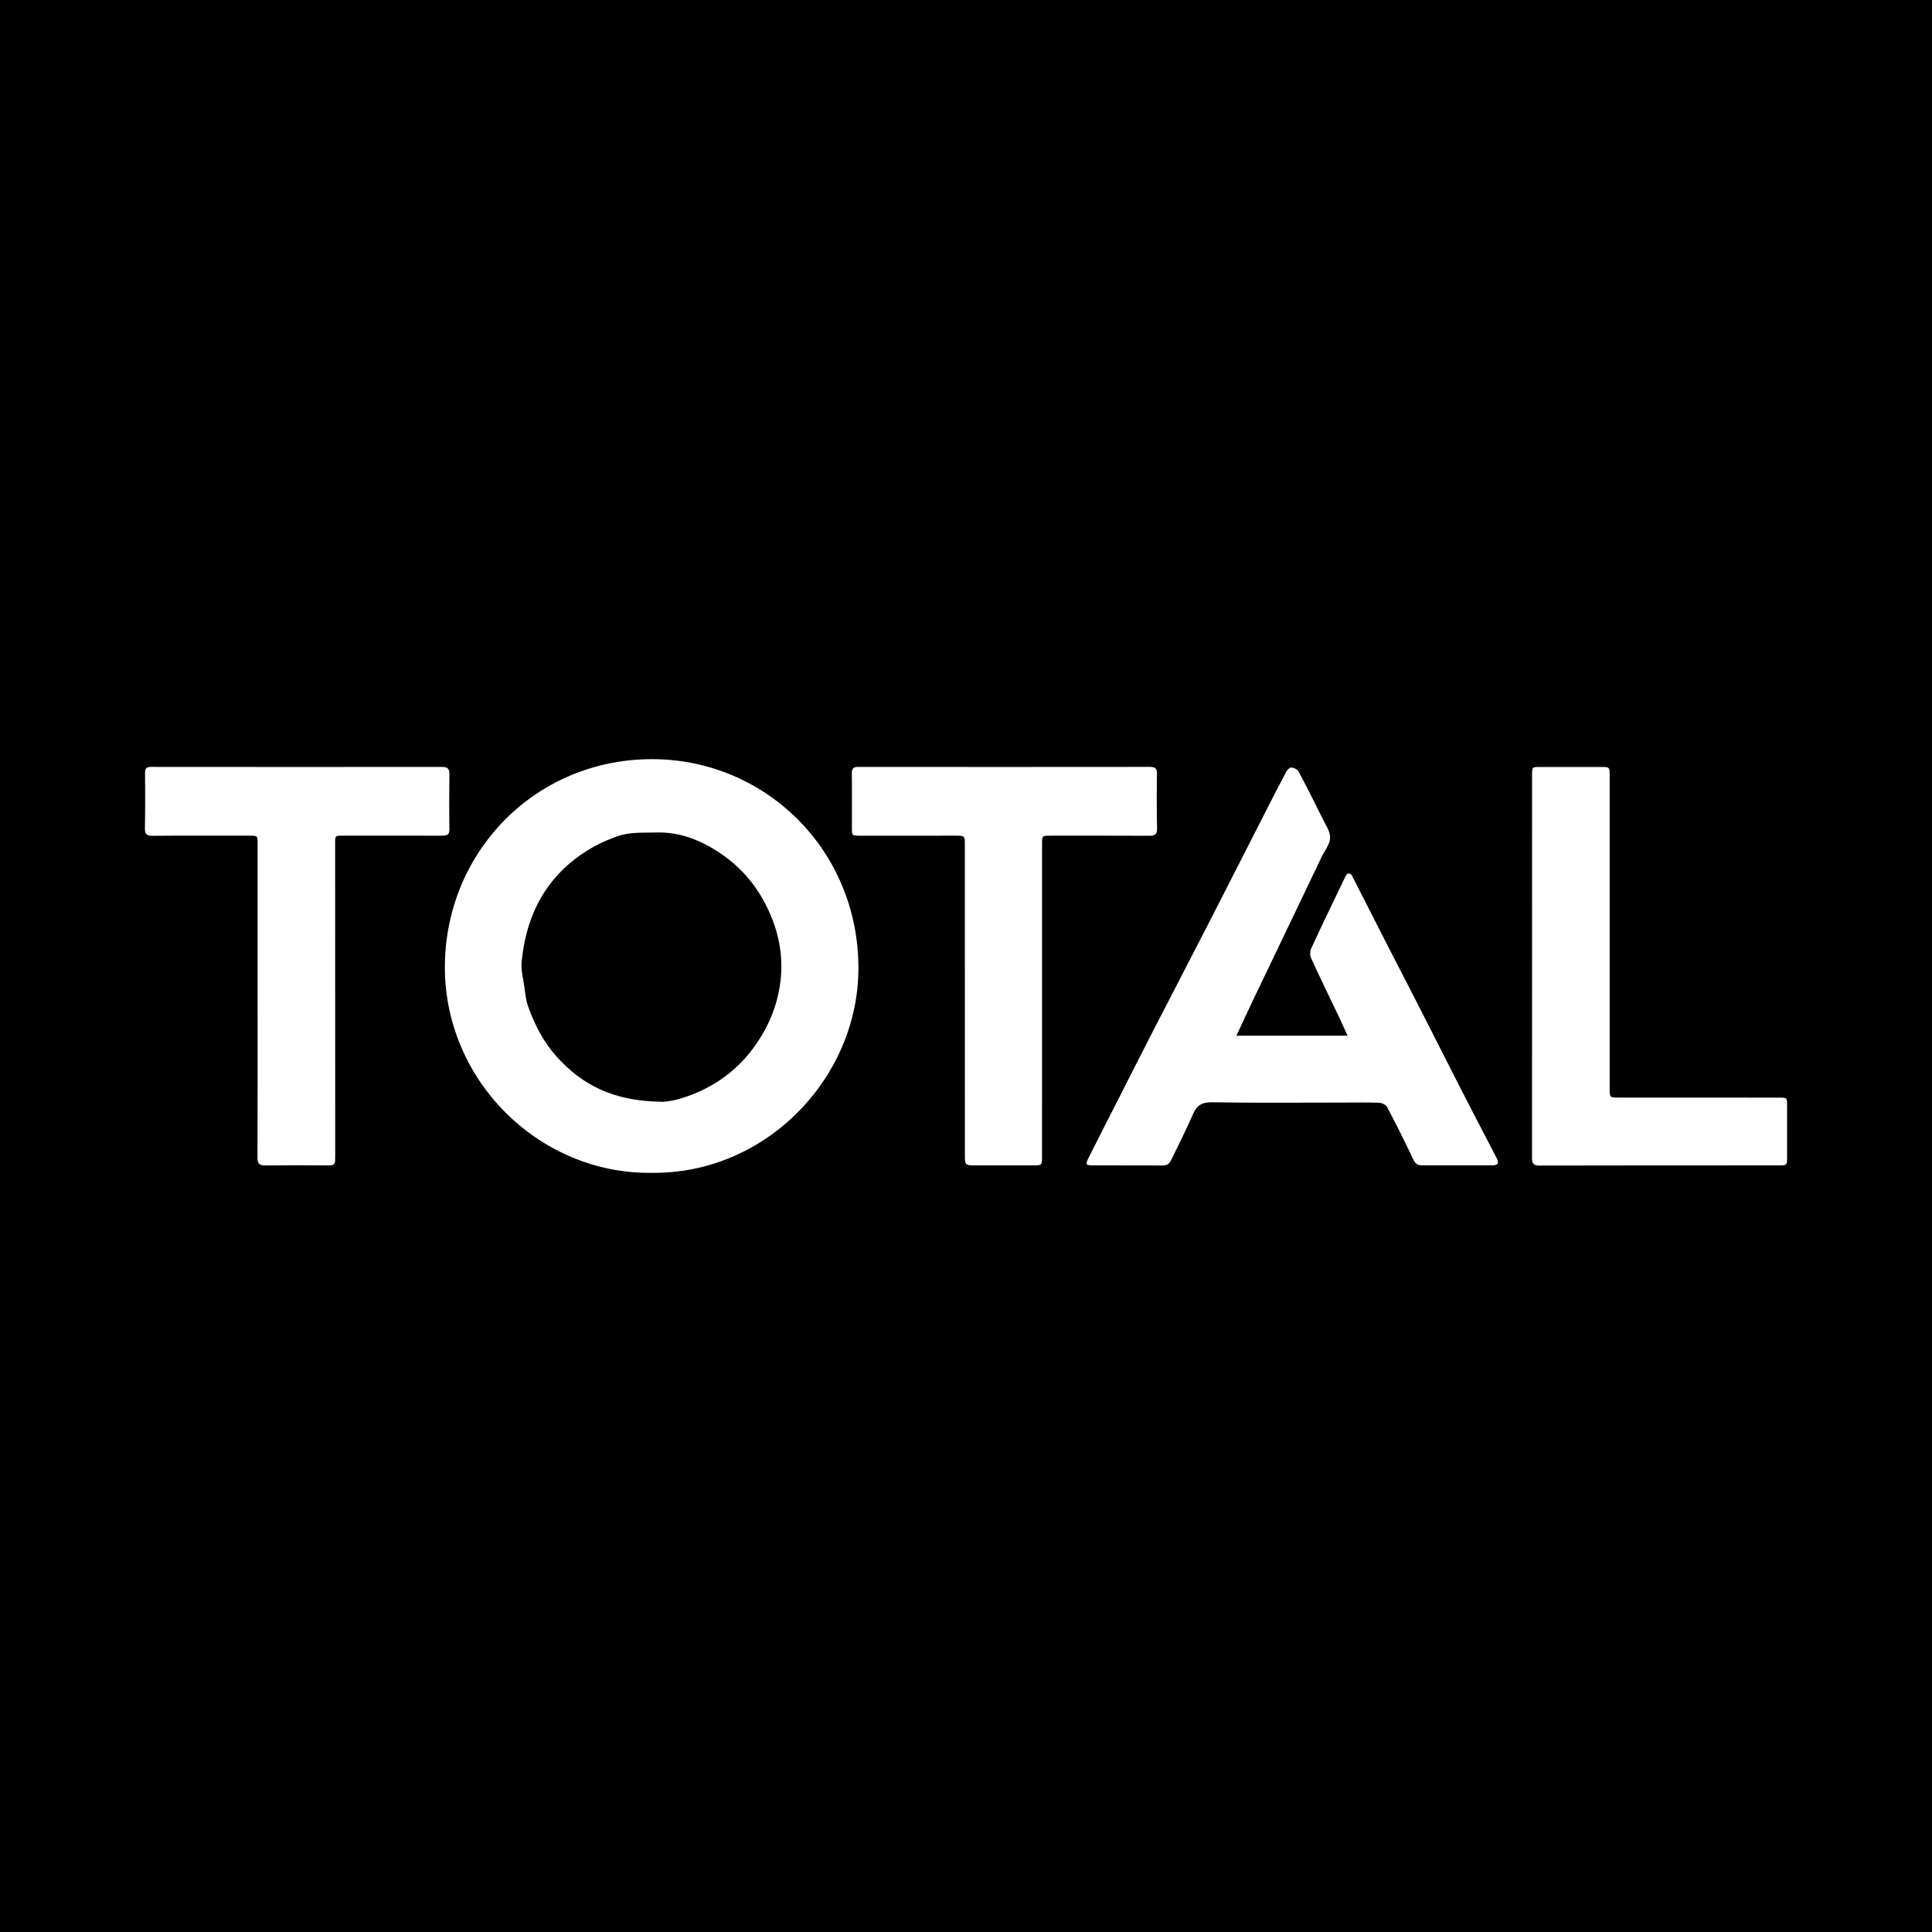
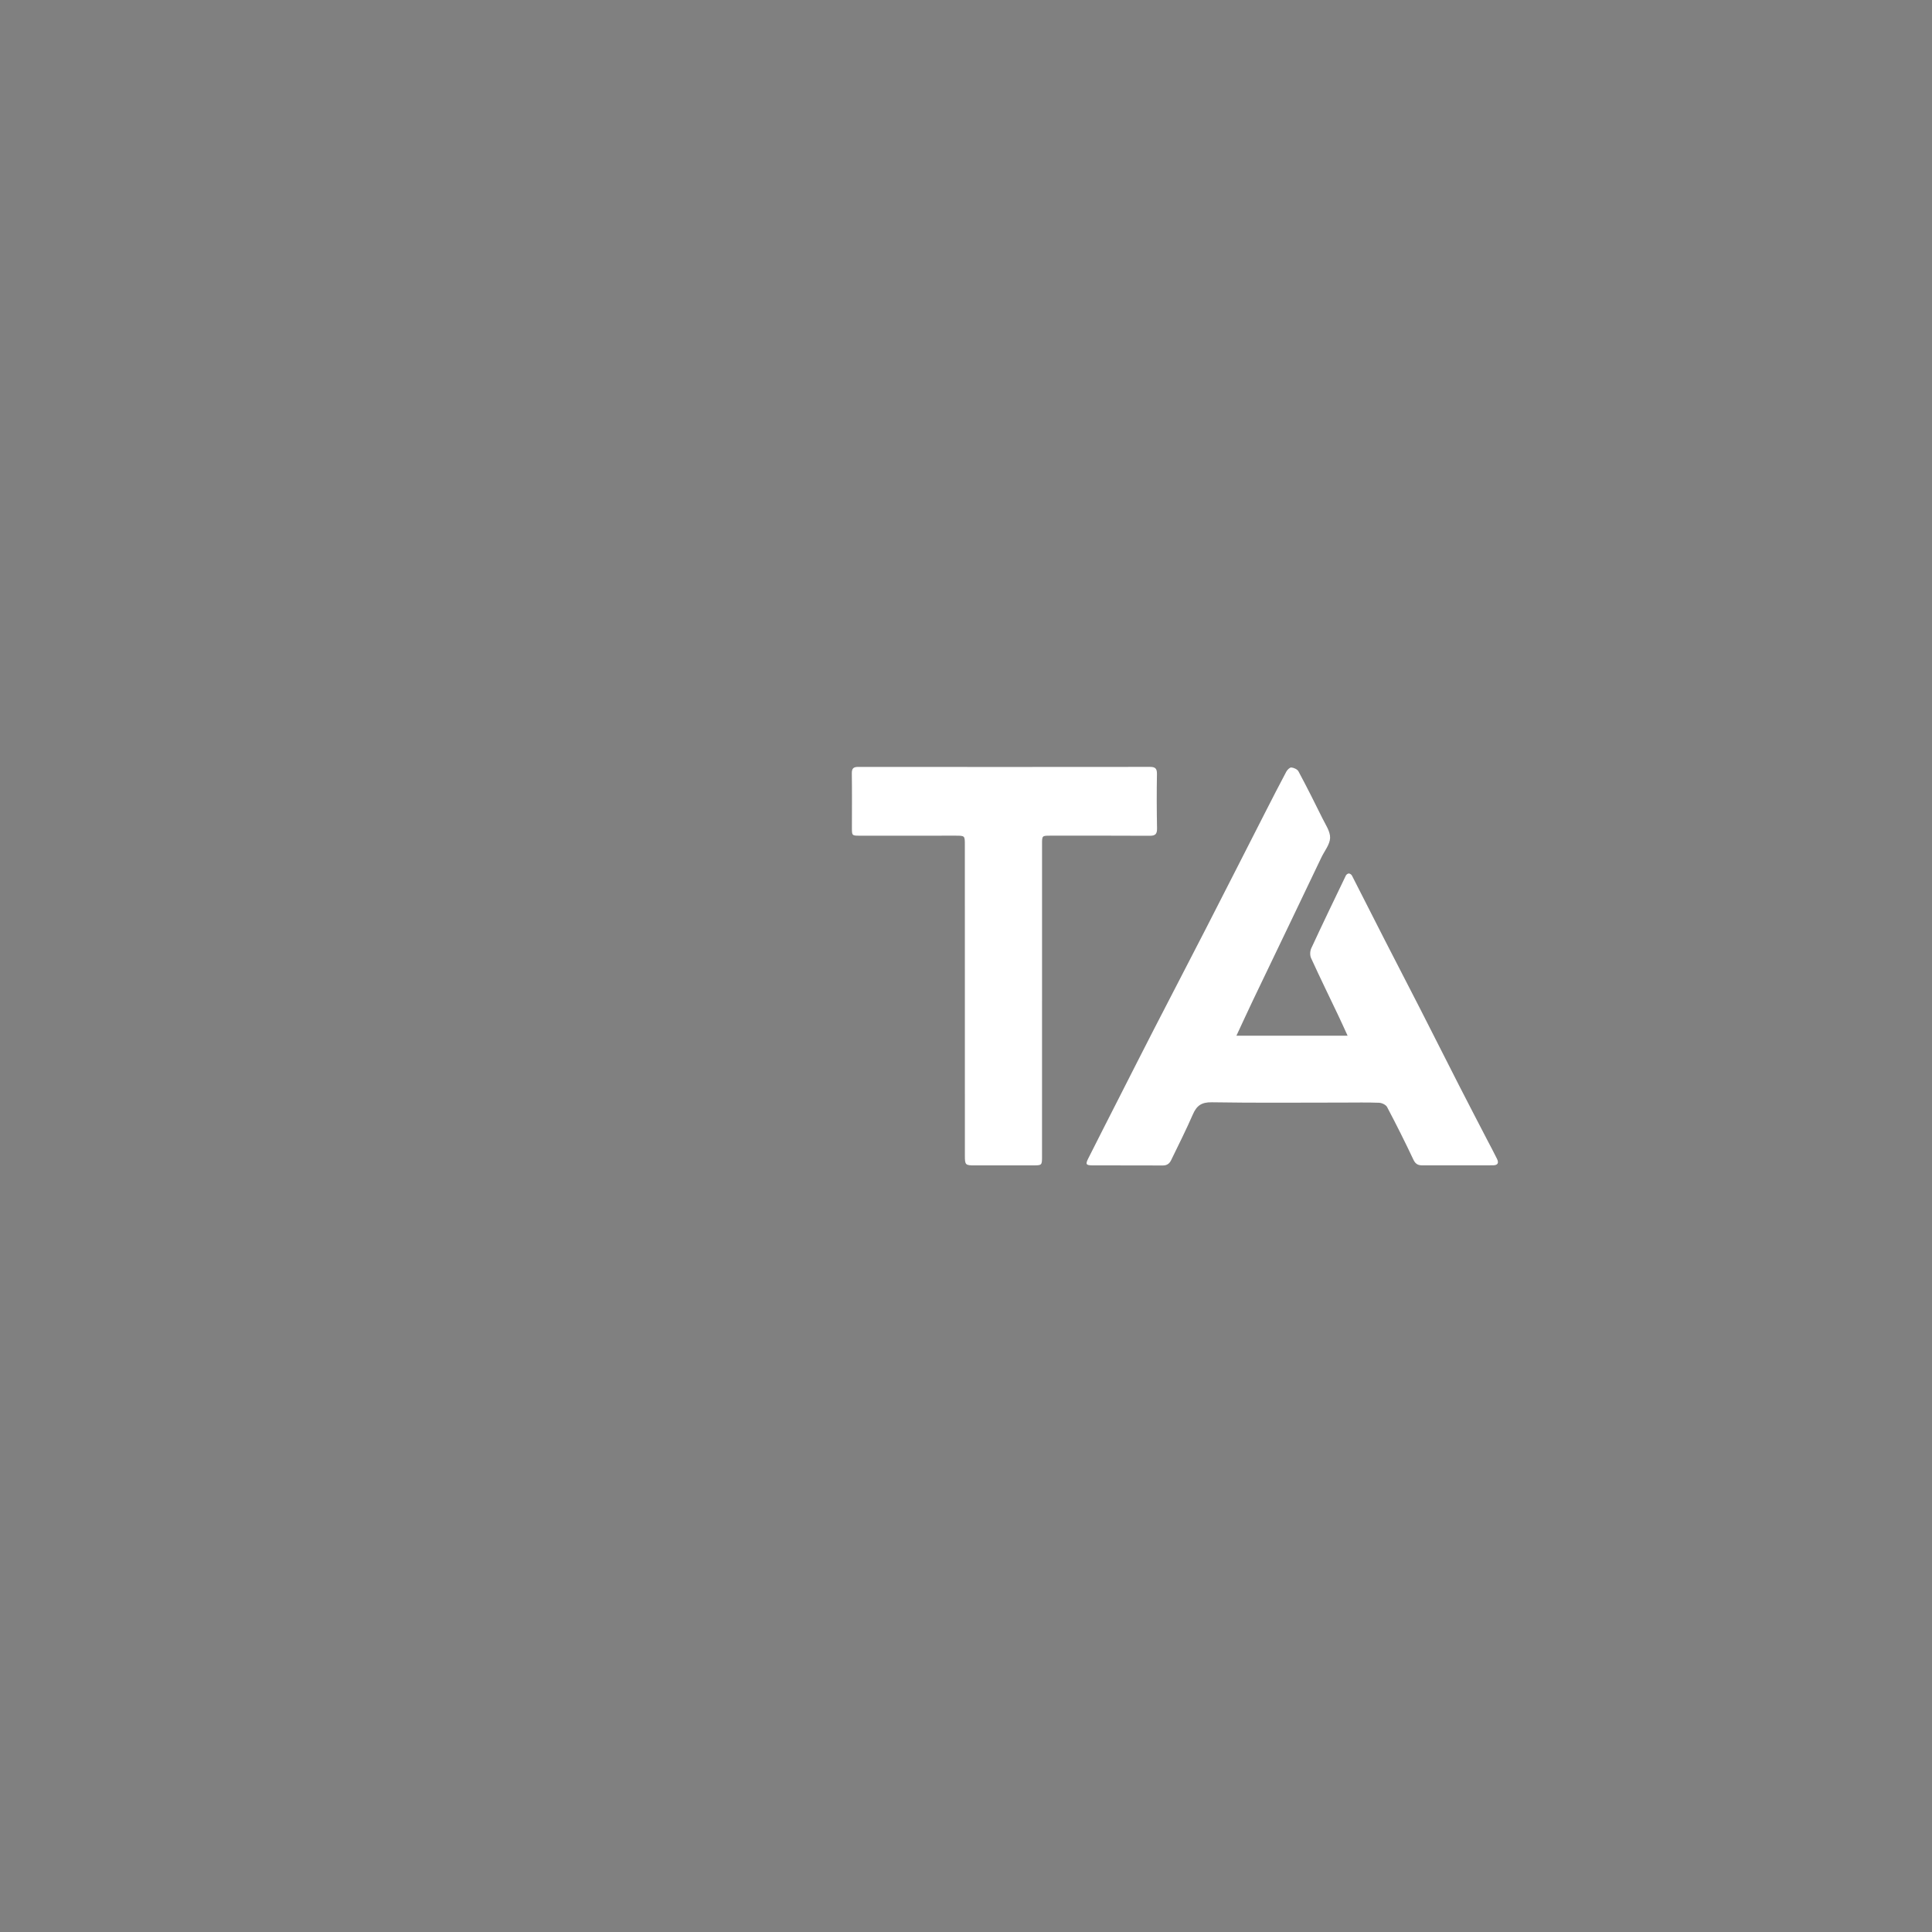
<svg xmlns="http://www.w3.org/2000/svg" width="200" height="200" viewBox="0 0 200 200" fill="none">
  <rect x="0" y="0" width="200" height="200" fill="#808080" stroke="none" />
  <g clip-path="url(#clip0_6_44750)">
-     <path d="M200 0H0V200H200V0Z" fill="black" />
-     <path d="M67.458 121.411C55.72 121.565 45.755 111.654 46.059 99.582C46.352 87.908 55.598 78.599 67.472 78.588C79.27 78.577 88.928 88.067 88.863 100.328C88.803 111.618 79.279 121.555 67.458 121.411ZM68.287 114.048C69.209 114.132 70.879 113.686 72.453 112.968C74.64 111.97 76.472 110.519 77.937 108.557C79.504 106.458 80.485 104.137 80.792 101.584C81.05 99.441 80.775 97.312 79.981 95.248C78.889 92.411 77.161 90.097 74.657 88.393C72.634 87.016 70.44 86.104 67.918 86.179C66.58 86.219 65.228 86.112 63.94 86.56C62.388 87.1 60.944 87.843 59.624 88.848C56.081 91.545 54.43 95.234 53.999 99.54C53.914 100.386 54.156 101.268 54.278 102.129C54.374 102.806 54.429 103.508 54.655 104.144C55.337 106.06 56.252 107.856 57.629 109.387C60.252 112.302 63.466 113.955 68.287 114.048Z" fill="white" />
    <path d="M127.994 107.215C131.87 107.215 135.612 107.215 139.503 107.215C139.159 106.468 138.862 105.803 138.549 105.146C137.603 103.158 136.635 101.181 135.721 99.179C135.594 98.9 135.608 98.457 135.738 98.175C136.907 95.65 138.116 93.143 139.323 90.636C139.372 90.533 139.529 90.419 139.632 90.422C139.744 90.425 139.9 90.536 139.954 90.641C141.09 92.856 142.208 95.079 143.342 97.295C144.534 99.625 145.743 101.947 146.934 104.278C148.304 106.961 149.656 109.654 151.027 112.337C151.99 114.222 152.969 116.098 153.942 117.977C154.285 118.64 154.643 119.296 154.97 119.966C155.183 120.403 155.039 120.631 154.552 120.632C152.104 120.64 149.655 120.639 147.207 120.635C146.797 120.634 146.526 120.496 146.32 120.058C145.453 118.219 144.54 116.4 143.592 114.601C143.469 114.367 143.056 114.169 142.769 114.158C141.547 114.11 140.321 114.138 139.097 114.138C134.547 114.139 129.996 114.183 125.447 114.108C124.384 114.09 123.878 114.454 123.482 115.367C122.786 116.968 121.996 118.529 121.234 120.102C121.066 120.45 120.808 120.653 120.368 120.65C117.961 120.634 115.553 120.651 113.146 120.641C112.411 120.638 112.347 120.538 112.664 119.906C113.724 117.796 114.798 115.693 115.869 113.589C117.06 111.248 118.245 108.904 119.446 106.568C121.24 103.079 123.054 99.601 124.845 96.11C126.911 92.082 128.958 88.046 131.017 84.014C131.722 82.633 132.427 81.252 133.157 79.884C133.26 79.69 133.518 79.435 133.681 79.45C133.943 79.474 134.304 79.638 134.418 79.853C135.277 81.46 136.098 83.087 136.903 84.722C137.225 85.377 137.715 86.076 137.692 86.74C137.668 87.424 137.111 88.089 136.788 88.763C135.71 91.016 134.634 93.271 133.555 95.524C132.271 98.203 130.981 100.879 129.701 103.559C129.141 104.736 128.598 105.921 127.994 107.215Z" fill="white" />
-     <path d="M26.667 103.497C26.667 98.111 26.667 92.724 26.667 87.338C26.667 86.508 26.665 86.509 25.825 86.509C22.479 86.509 19.133 86.493 15.787 86.522C15.155 86.527 14.988 86.326 15.001 85.717C15.04 83.82 15.035 81.922 15.016 80.025C15.011 79.545 15.16 79.389 15.644 79.389C25.682 79.4 35.72 79.399 45.758 79.39C46.295 79.389 46.529 79.55 46.521 80.125C46.496 82.042 46.497 83.96 46.519 85.877C46.526 86.487 46.177 86.511 45.727 86.51C42.32 86.504 38.913 86.506 35.505 86.506C34.693 86.506 34.693 86.506 34.693 87.299C34.696 98.051 34.698 108.803 34.701 119.556C34.701 119.719 34.687 119.883 34.694 120.045C34.713 120.484 34.53 120.647 34.072 120.643C31.869 120.624 29.665 120.62 27.462 120.649C26.849 120.657 26.653 120.452 26.655 119.837C26.675 114.392 26.667 108.944 26.667 103.497Z" fill="white" />
    <path d="M107.872 103.546C107.872 108.932 107.873 114.319 107.871 119.705C107.871 120.63 107.856 120.639 106.96 120.639C104.94 120.639 102.92 120.639 100.9 120.642C99.939 120.643 99.884 120.593 99.884 119.654C99.883 108.922 99.882 98.19 99.881 87.458C99.881 86.508 99.881 86.508 98.903 86.509C95.618 86.51 92.333 86.511 89.048 86.511C88.191 86.511 88.19 86.509 88.19 85.682C88.19 83.805 88.208 81.928 88.181 80.051C88.174 79.528 88.365 79.389 88.857 79.39C98.916 79.399 108.974 79.399 119.033 79.388C119.578 79.387 119.777 79.542 119.767 80.123C119.733 81.999 119.74 83.877 119.776 85.753C119.787 86.346 119.592 86.523 119.008 86.52C115.58 86.498 112.153 86.509 108.725 86.509C107.869 86.509 107.872 86.51 107.872 87.388C107.872 92.774 107.872 98.16 107.872 103.546Z" fill="white" />
-     <path d="M158.598 99.942C158.598 93.371 158.597 86.8 158.599 80.23C158.599 79.398 158.603 79.397 159.453 79.397C161.534 79.396 163.616 79.395 165.697 79.396C166.629 79.396 166.635 79.397 166.635 80.336C166.635 86.56 166.632 92.784 166.631 99.008C166.63 103.559 166.632 108.109 166.632 112.66C166.632 113.622 166.633 113.62 167.558 113.62C173.108 113.621 178.659 113.623 184.209 113.625C184.981 113.625 184.997 113.643 184.998 114.416C184.999 116.212 185 118.007 185 119.803C185 120.608 184.975 120.642 184.184 120.642C175.899 120.645 167.614 120.639 159.329 120.659C158.628 120.661 158.592 120.307 158.593 119.777C158.601 113.166 158.599 106.554 158.598 99.942Z" fill="white" />
  </g>
  <defs>
    <clipPath id="clip0_6_44750">
      <rect width="200" height="200" fill="white" />
    </clipPath>
  </defs>
</svg>